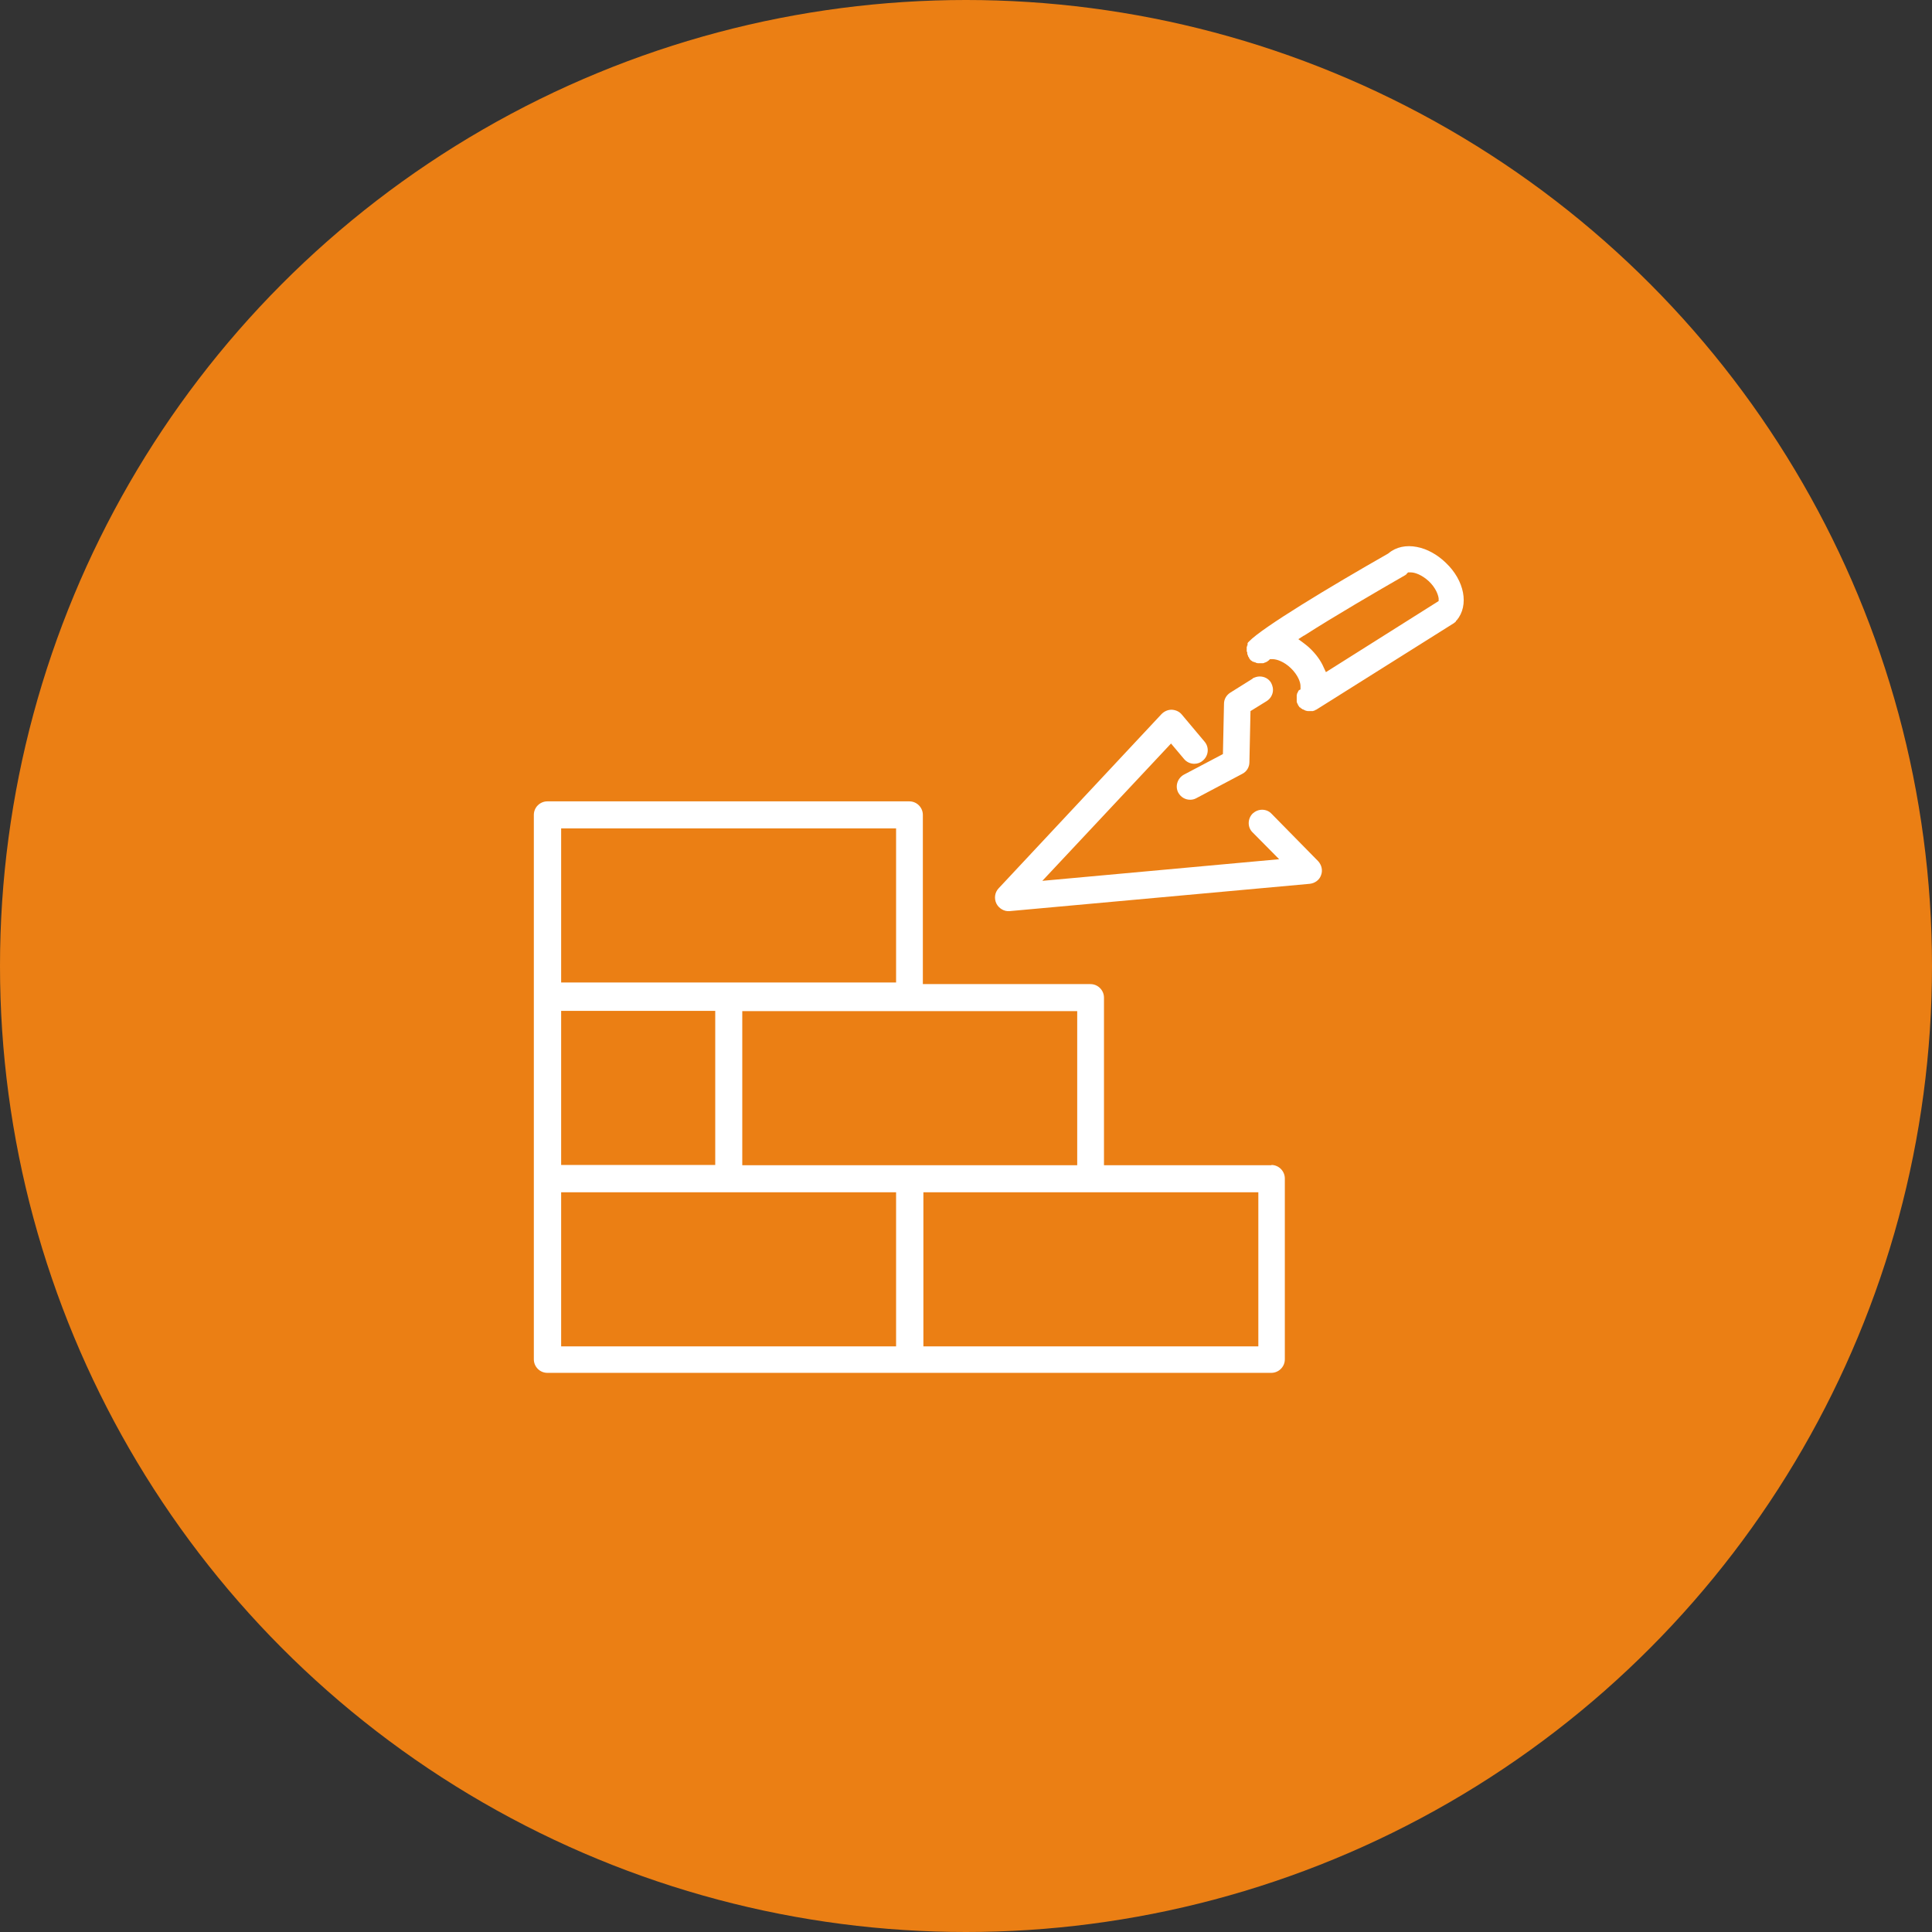
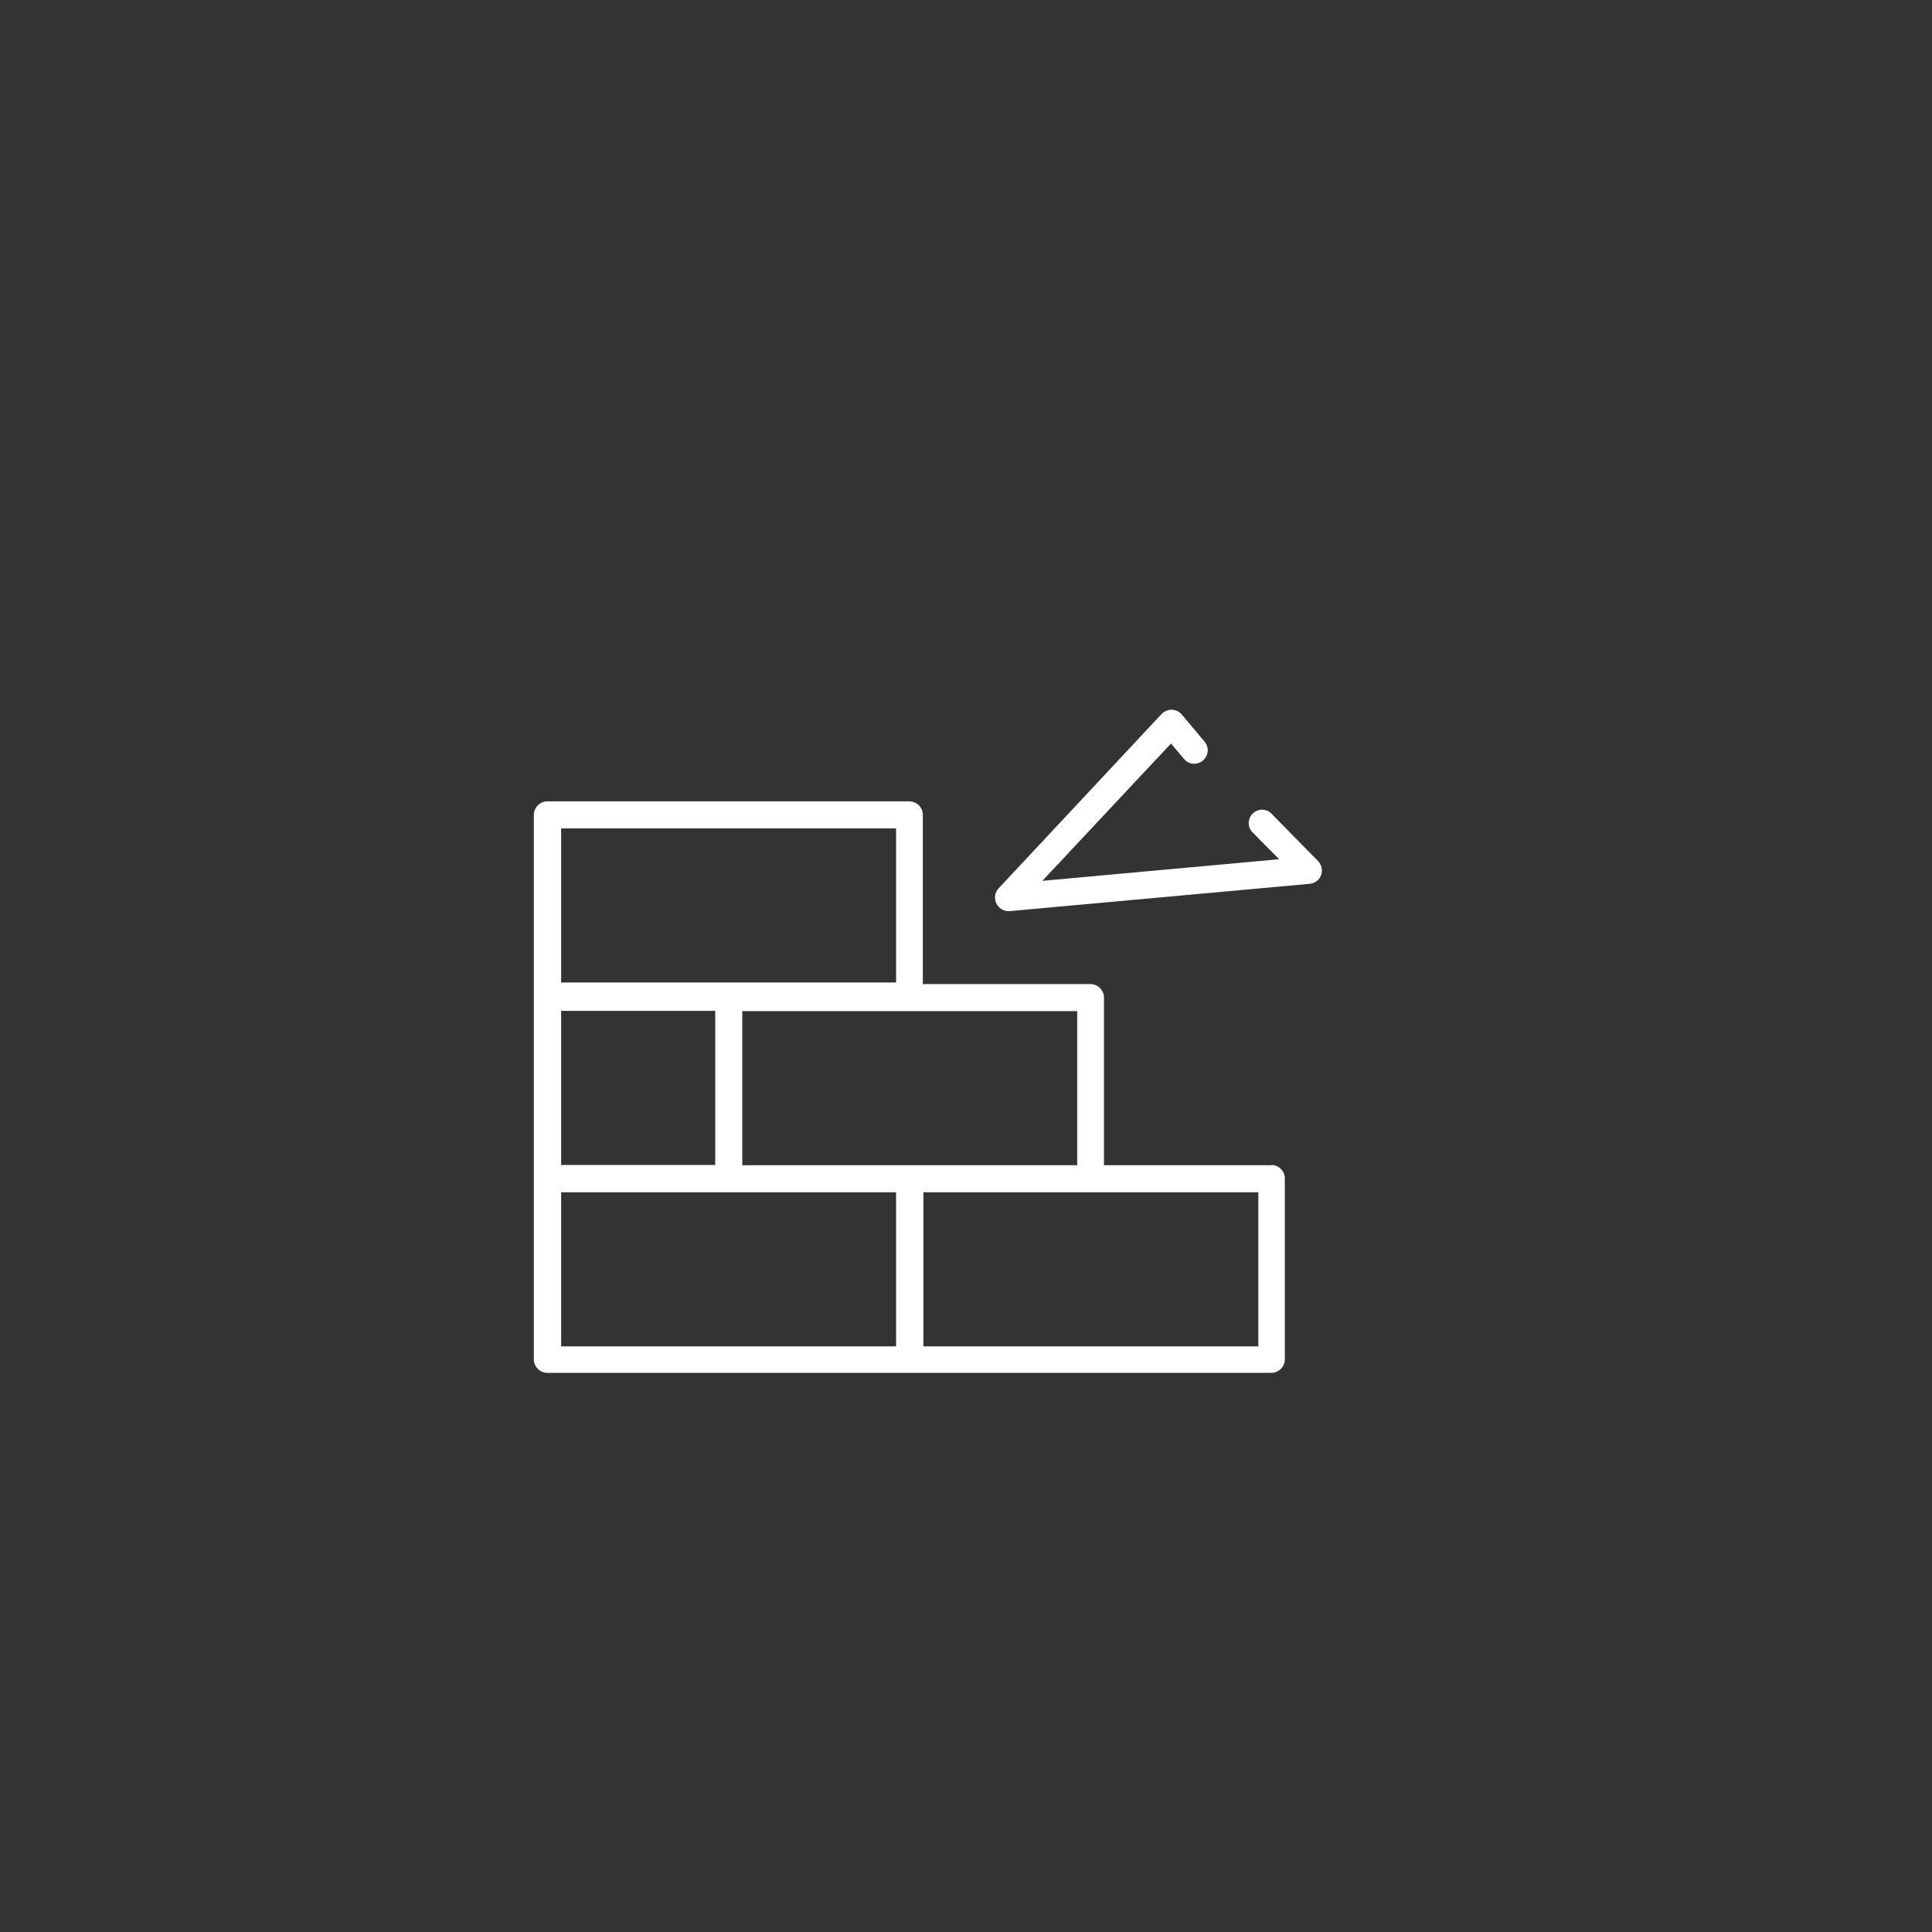
<svg xmlns="http://www.w3.org/2000/svg" width="500" height="500" version="1.1" viewBox="0 0 132 132">
  <rect x="0" y="0" width="132" height="132" fill="#333333" stroke="none" />
-   <circle class="cls-8" cx="66" cy="66" r="66" fill="#eb7f14" stroke-width="1.847" />
  <g transform="matrix(1.847 0 0 1.847 -1595 -5454)" fill="#fff">
-     <path class="cls-14" d="m910.6 2983c-0.09-0.1-0.22-0.15-0.35-0.15s-0.25 0.05-0.35 0.14c-0.19 0.19-0.2 0.51 0 0.7l0.98 0.99-8.76 0.8 4.76-5.08 0.48 0.57c0.09 0.11 0.23 0.18 0.38 0.18 0.12 0 0.23-0.04 0.32-0.12 0.21-0.18 0.24-0.49 0.06-0.7l-0.84-1c-0.09-0.11-0.22-0.17-0.37-0.18h-0.01c-0.14 0-0.27 0.06-0.37 0.16l-6.03 6.45c-0.14 0.15-0.17 0.37-0.08 0.56 0.09 0.18 0.29 0.3 0.49 0.28l11.1-1.01c0.19-0.02 0.36-0.14 0.42-0.32 0.07-0.18 0.02-0.38-0.11-0.52l-1.71-1.74z" />
-     <path class="cls-14" d="m909.9 2978-0.83 0.52c-0.14 0.09-0.23 0.24-0.23 0.41l-0.04 1.86-1.44 0.76c-0.24 0.13-0.34 0.43-0.21 0.67 0.09 0.16 0.25 0.26 0.44 0.26 0.08 0 0.16-0.02 0.23-0.06l1.7-0.9c0.16-0.08 0.26-0.25 0.26-0.43l0.04-1.89 0.6-0.37c0.11-0.07 0.19-0.18 0.22-0.31s0-0.26-0.06-0.37c-0.09-0.15-0.25-0.23-0.42-0.23-0.09 0-0.18 0.03-0.26 0.07z" />
-     <path class="cls-14" d="m909.7 2977v0.02 0.03 0.02s0 0.02 0.01 0.03v0.02s0.01 0.02 0.02 0.03v0.03s0.02 0.01 0.02 0.02l0.02 0.03v0.01 0.01l0.02 0.02s0.02 0.02 0.02 0.03l0.02 0.02 0.09 0.06h0.01 0.03s0.01 0.02 0.02 0.02h0.03l0.02 0.02h0.03s0.01 0 0.02 0.01h0.09 0.01 0.03 0.02 0.03 0.02s0.02 0 0.03-0.01h0.02s0.02-0.01 0.02-0.02h0.02s0.02 0 0.02-0.01c0 0 0.01 0 0.02-0.01 0 0 0.02 0 0.02-0.01 0 0 0.01 0 0.02-0.01l0.02-0.02s0.01 0 0.02-0.01l0.05-0.05h0.06 0.04c0.15 0 0.42 0.09 0.67 0.33 0.26 0.25 0.37 0.53 0.36 0.69v0.1l-0.06 0.03-0.02 0.03-0.01 0.02s-0.01 0.03-0.02 0.04c0 0-0.01 0.03-0.02 0.04 0 0 0 0.04-0.01 0.05v0.05 0.02 0.03 0.02 0.03 0.02 0.02 0.02 0.02 0.02s0.01 0.01 0.01 0.02v0.02s0.02 0.02 0.02 0.03c0 0 0.01 0.03 0.02 0.04v0.01c0 0.01 0.02 0.02 0.03 0.04 0 0 0.02 0.04 0.04 0.05h0.02s0.02 0.03 0.03 0.04h0.02s0.02 0.03 0.04 0.03h0.01s0.07 0.04 0.11 0.05c0 0 0.03 0 0.05 0.01h0.02 0.05 0.05 0.02 0.05 0.01s0.04-0.02 0.06-0.02c0 0 0.03-0.02 0.05-0.03h0.01l5.09-3.2s0.02-0.01 0.02-0.02c0 0 0.01 0 0.02-0.01l0.02-0.02s0.02-0.01 0.02-0.02v-0.01c0-0.01 0.02-0.02 0.03-0.03 0.46-0.55 0.29-1.47-0.41-2.13-0.31-0.3-0.69-0.51-1.06-0.58-0.4-0.08-0.78 0-1.05 0.23l-0.03 0.02c-2.16 1.23-4.64 2.73-5.13 3.24l-0.04 0.04s-0.02 0.03-0.02 0.04v0.02 0.02 0.03s-0.02 0.01-0.02 0.02v0.03s-0.01 0-0.01 0.01v0.03 0.01 0.03 0.02 0.03 0.02 0.02 0.03zm2.1-0.59c1.14-0.73 2.72-1.65 3.73-2.23 0 0 0.02 0 0.02-0.02h0.02s0.01-0.02 0.02-0.03l0.06-0.06h0.06 0.04c0.15 0 0.41 0.09 0.67 0.33 0.24 0.23 0.34 0.48 0.36 0.63v0.1l-4.17 2.63-0.08-0.17c-0.11-0.26-0.29-0.5-0.51-0.71-0.07-0.07-0.15-0.13-0.24-0.2l-0.19-0.14 0.2-0.13z" />
+     <path class="cls-14" d="m910.6 2983c-0.09-0.1-0.22-0.15-0.35-0.15s-0.25 0.05-0.35 0.14c-0.19 0.19-0.2 0.51 0 0.7l0.98 0.99-8.76 0.8 4.76-5.08 0.48 0.57c0.09 0.11 0.23 0.18 0.38 0.18 0.12 0 0.23-0.04 0.32-0.12 0.21-0.18 0.24-0.49 0.06-0.7l-0.84-1c-0.09-0.11-0.22-0.17-0.37-0.18h-0.01c-0.14 0-0.27 0.06-0.37 0.16l-6.03 6.45c-0.14 0.15-0.17 0.37-0.08 0.56 0.09 0.18 0.29 0.3 0.49 0.28l11.1-1.01c0.19-0.02 0.36-0.14 0.42-0.32 0.07-0.18 0.02-0.38-0.11-0.52l-1.71-1.74" />
    <path class="cls-14" d="m910.6 2996h-6.2v-6.2c0-0.27-0.22-0.5-0.5-0.5h-6.2v-6.26c0-0.27-0.22-0.5-0.5-0.5h-13.39c-0.27 0-0.5 0.22-0.5 0.5v6.7 0.05 6.69 0.05 0.02 6.63c0 0.27 0.22 0.5 0.5 0.5h26.78c0.27 0 0.5-0.22 0.5-0.5v-6.69c0-0.27-0.22-0.5-0.5-0.5zm-26.28-12.46h12.39v5.7h-12.39zm0 6.75h5.7v5.7h-5.7zm12.39 12.41h-12.39v-5.7h12.39zm-5.69-6.7v-5.7h12.39v5.7zm19.09 6.7h-12.39v-5.7h12.39z" />
  </g>
</svg>